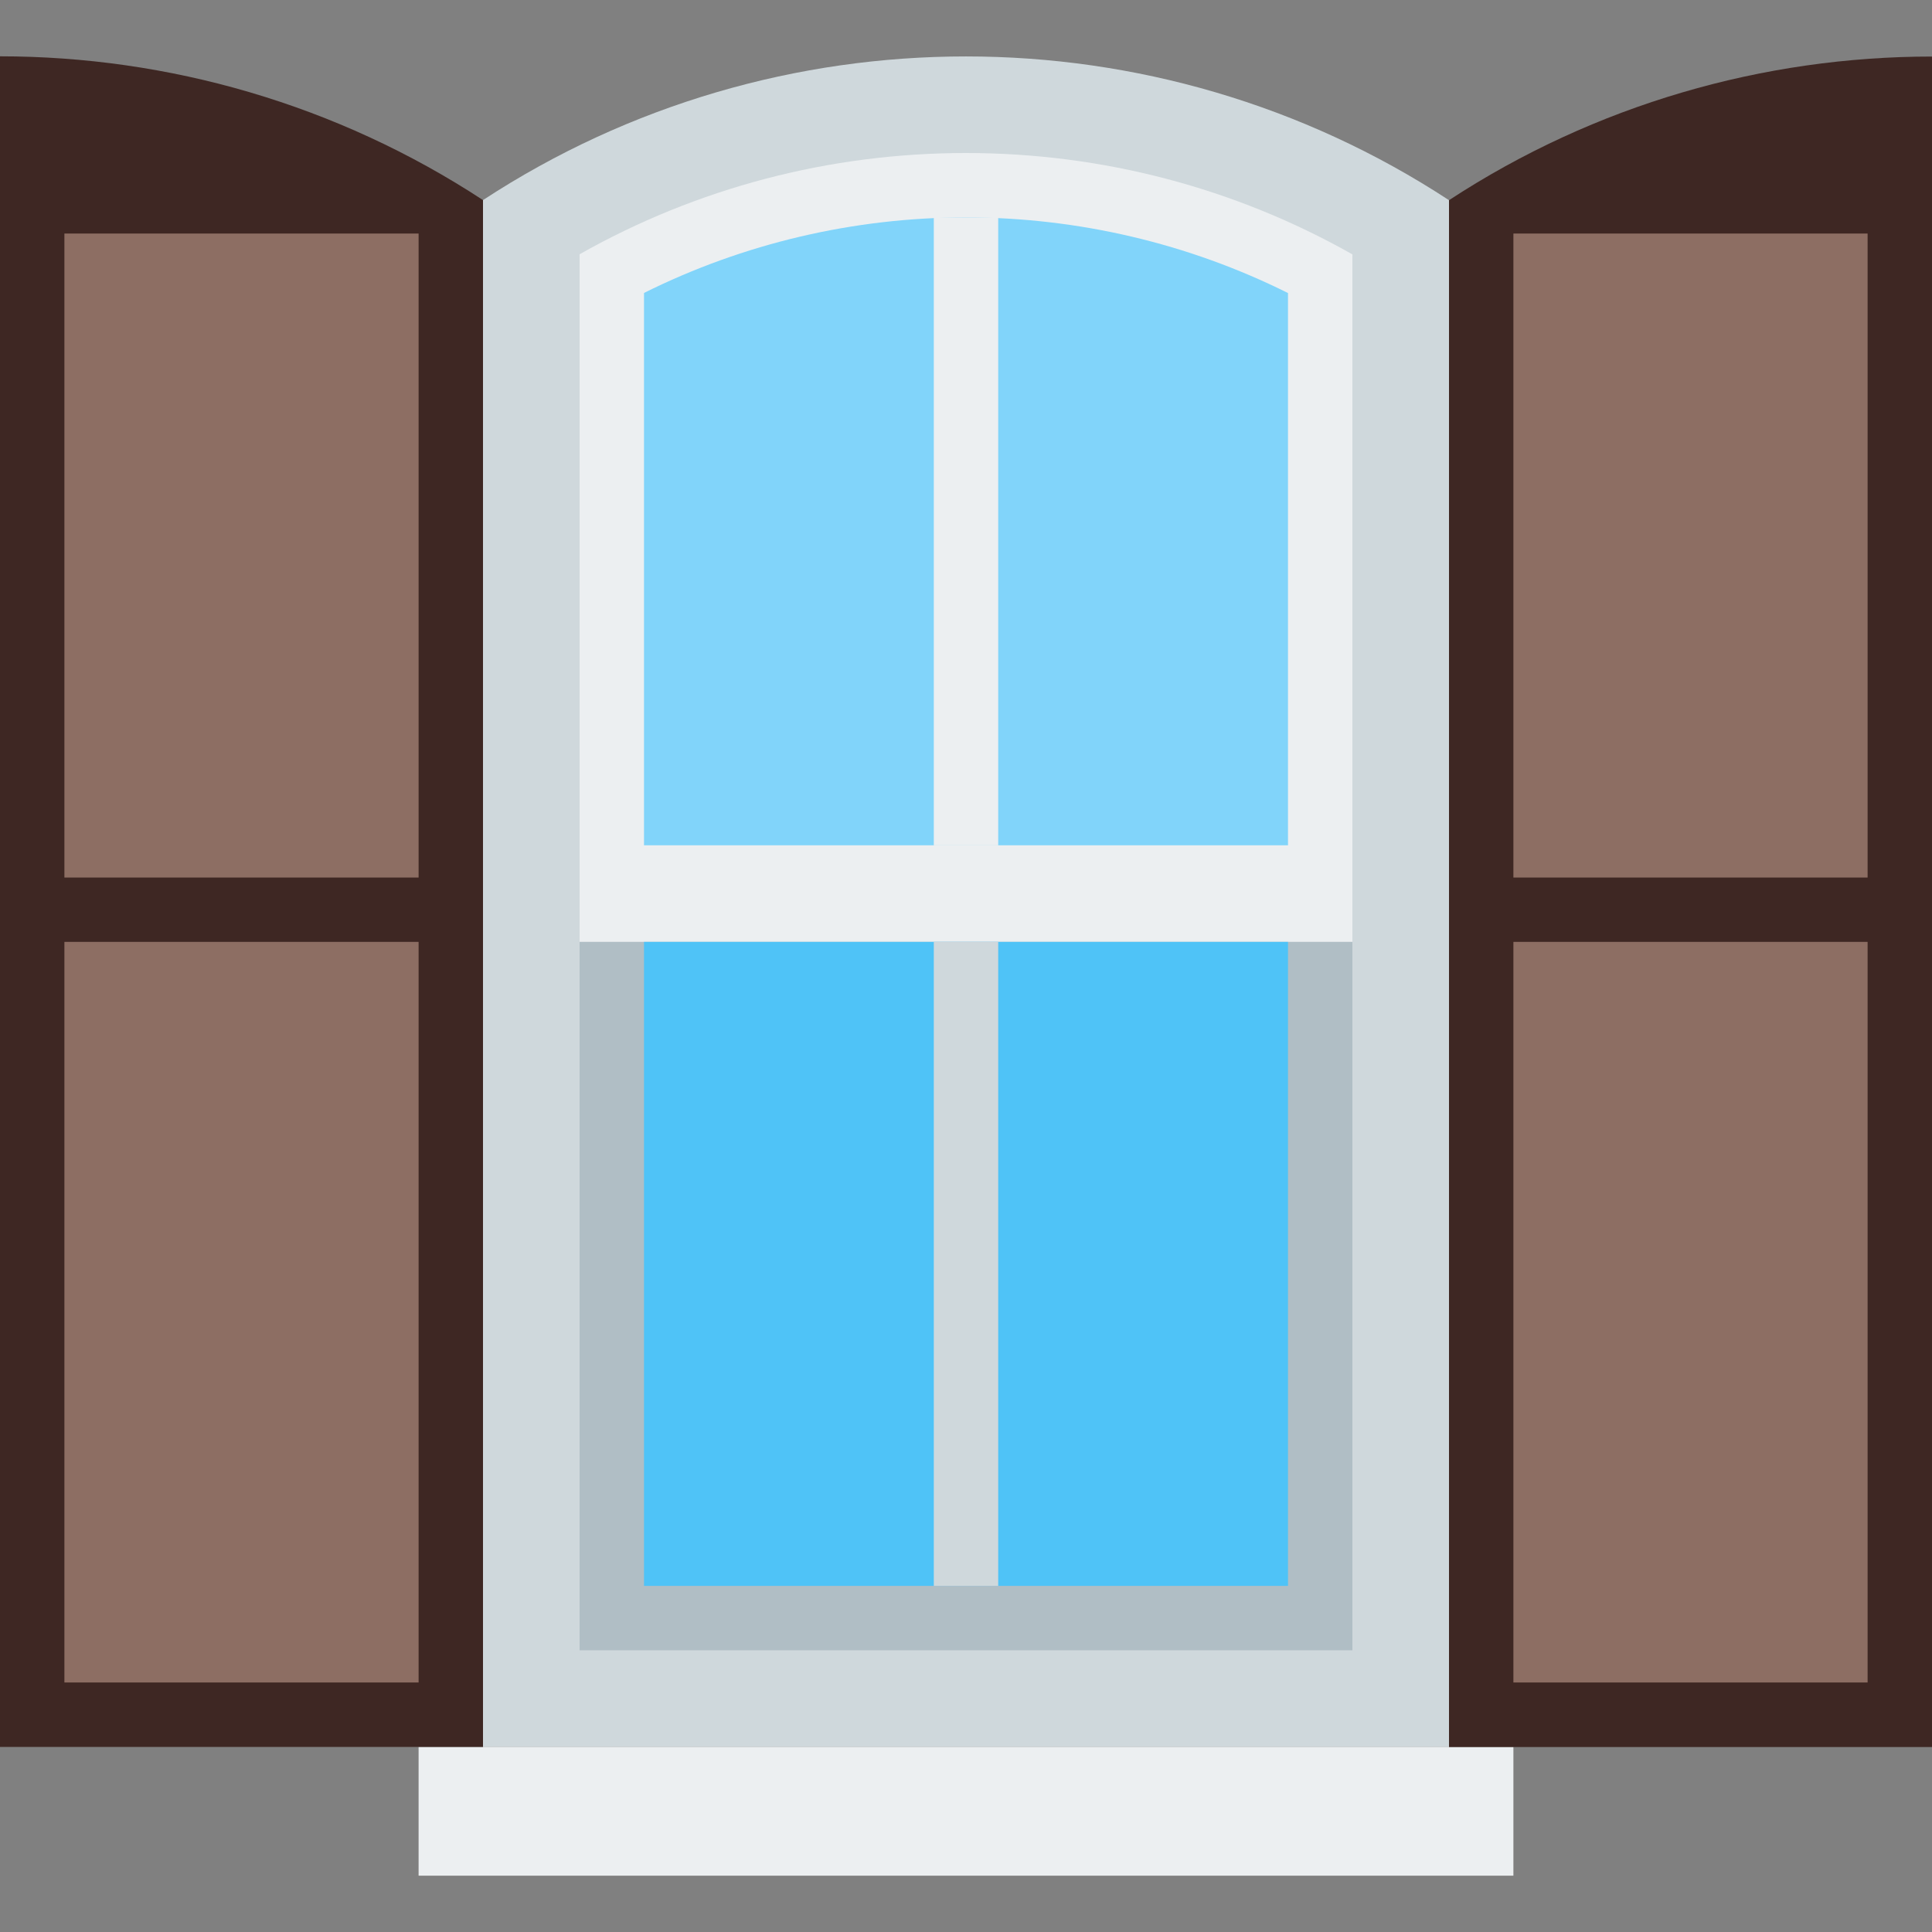
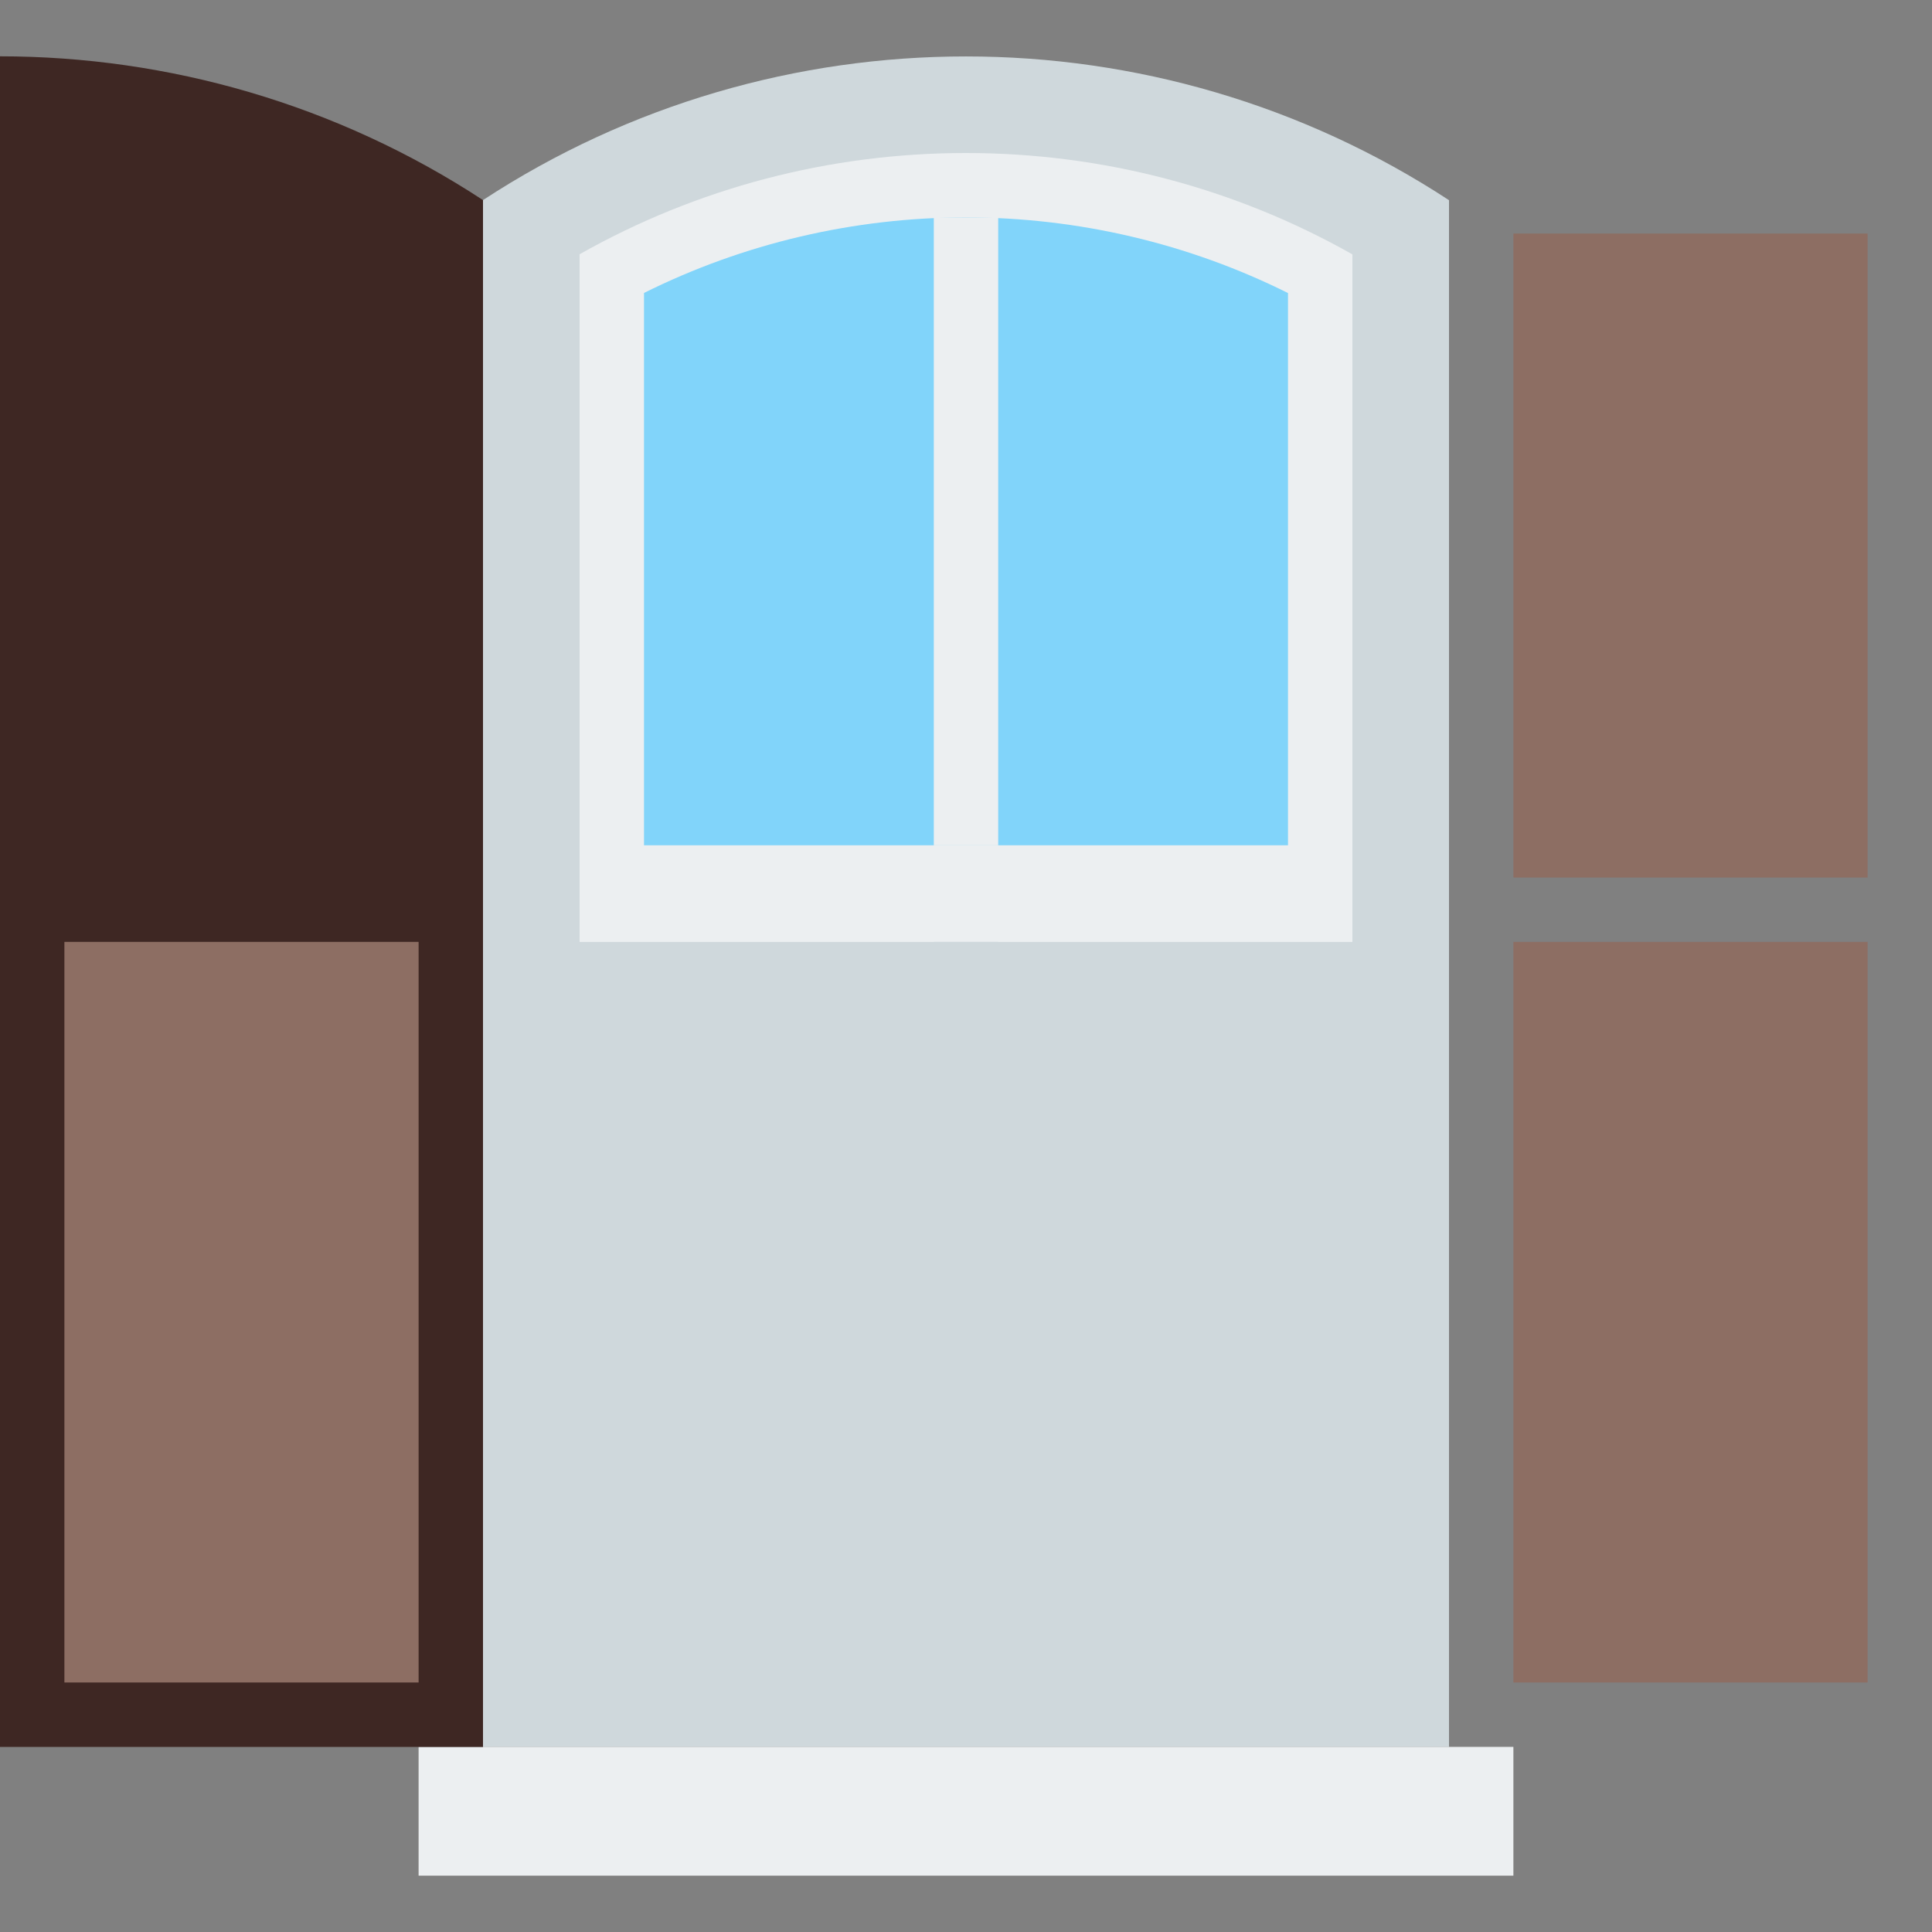
<svg xmlns="http://www.w3.org/2000/svg" version="1.1" id="Layer_1" x="0px" y="0px" viewBox="0 0 512 512" style="enable-background:new 0 0 512 512;" xml:space="preserve">
  <rect x="0" y="0" width="512" height="512" fill="#808080" stroke="none" />
  <path style="fill:#CFD8DC;" d="M384,53.052C306.483,2.27,205.525,2.253,128,53.026v409.933h256V53.052z" />
  <path style="fill:#ECEFF1;" d="M358.4,67.413C327.27,49.809,292.13,40.55,255.974,40.55c-36.139,0-71.262,9.242-102.374,26.829  v182.238h204.8V67.413z" />
  <path style="fill:#81D4FA;" d="M170.667,224.026V77.636c26.334-13.124,55.629-20.019,85.308-20.019  c29.705,0,59.017,6.903,85.359,20.045v146.355H170.667V224.026z" />
-   <rect x="153.6" y="249.609" style="fill:#B0BEC5;" width="204.8" height="187.733" />
-   <rect x="170.667" y="249.609" style="fill:#4FC3F7;" width="170.667" height="170.667" />
  <rect x="247.467" y="57.626" style="fill:#ECEFF1;" width="17.067" height="166.4" />
  <rect x="247.467" y="249.609" style="fill:#CFD8DC;" width="17.067" height="170.667" />
  <rect x="110.933" y="462.942" style="fill:#ECEFF1;" width="290.133" height="34.133" />
  <g>
-     <path style="fill:#3E2723;" d="M384,53.052v409.933h128v-448C467.379,14.985,422.758,27.674,384,53.052z" />
    <path style="fill:#3E2723;" d="M128,53.026C89.242,27.631,44.621,14.933,0,14.925V462.95h128V53.026z" />
  </g>
  <g>
    <rect x="17.067" y="249.609" style="fill:#8D6E63;" width="93.867" height="196.267" />
-     <rect x="17.067" y="61.892" style="fill:#8D6E63;" width="93.867" height="170.667" />
    <rect x="401.067" y="249.609" style="fill:#8D6E63;" width="93.867" height="196.267" />
    <rect x="401.067" y="61.892" style="fill:#8D6E63;" width="93.867" height="170.667" />
  </g>
  <g>
</g>
  <g>
</g>
  <g>
</g>
  <g>
</g>
  <g>
</g>
  <g>
</g>
  <g>
</g>
  <g>
</g>
  <g>
</g>
  <g>
</g>
  <g>
</g>
  <g>
</g>
  <g>
</g>
  <g>
</g>
  <g>
</g>
</svg>